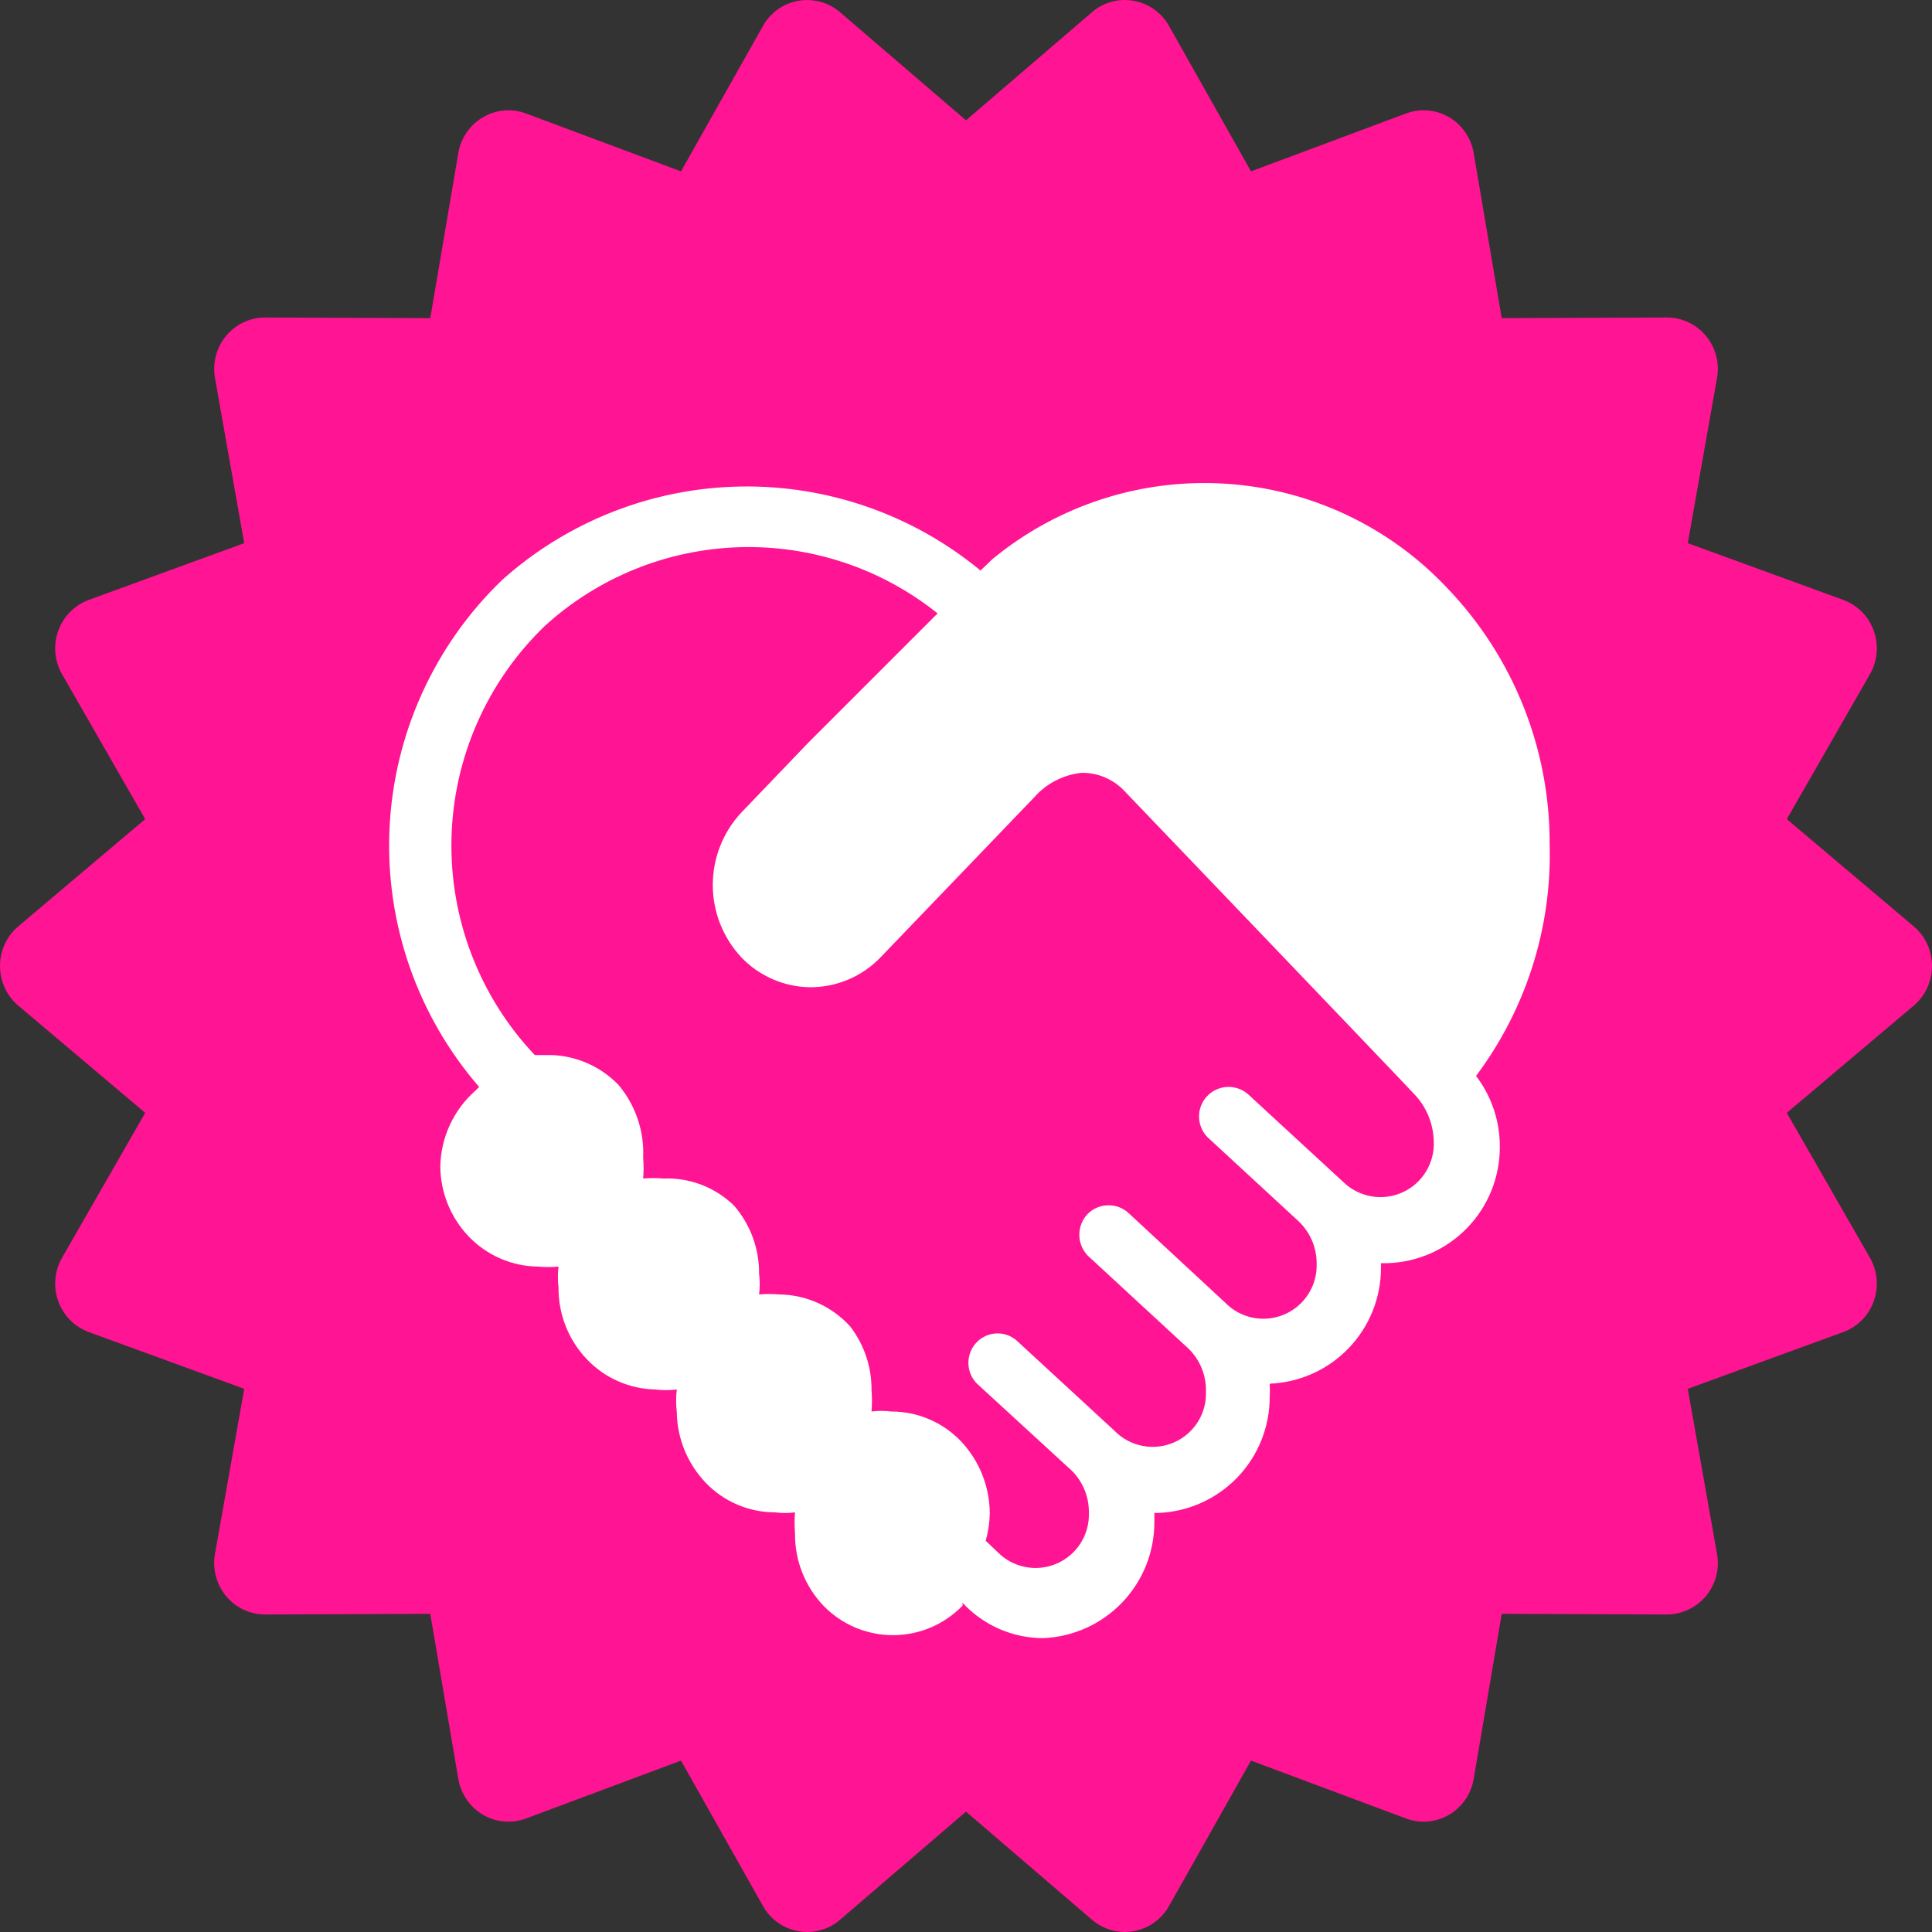
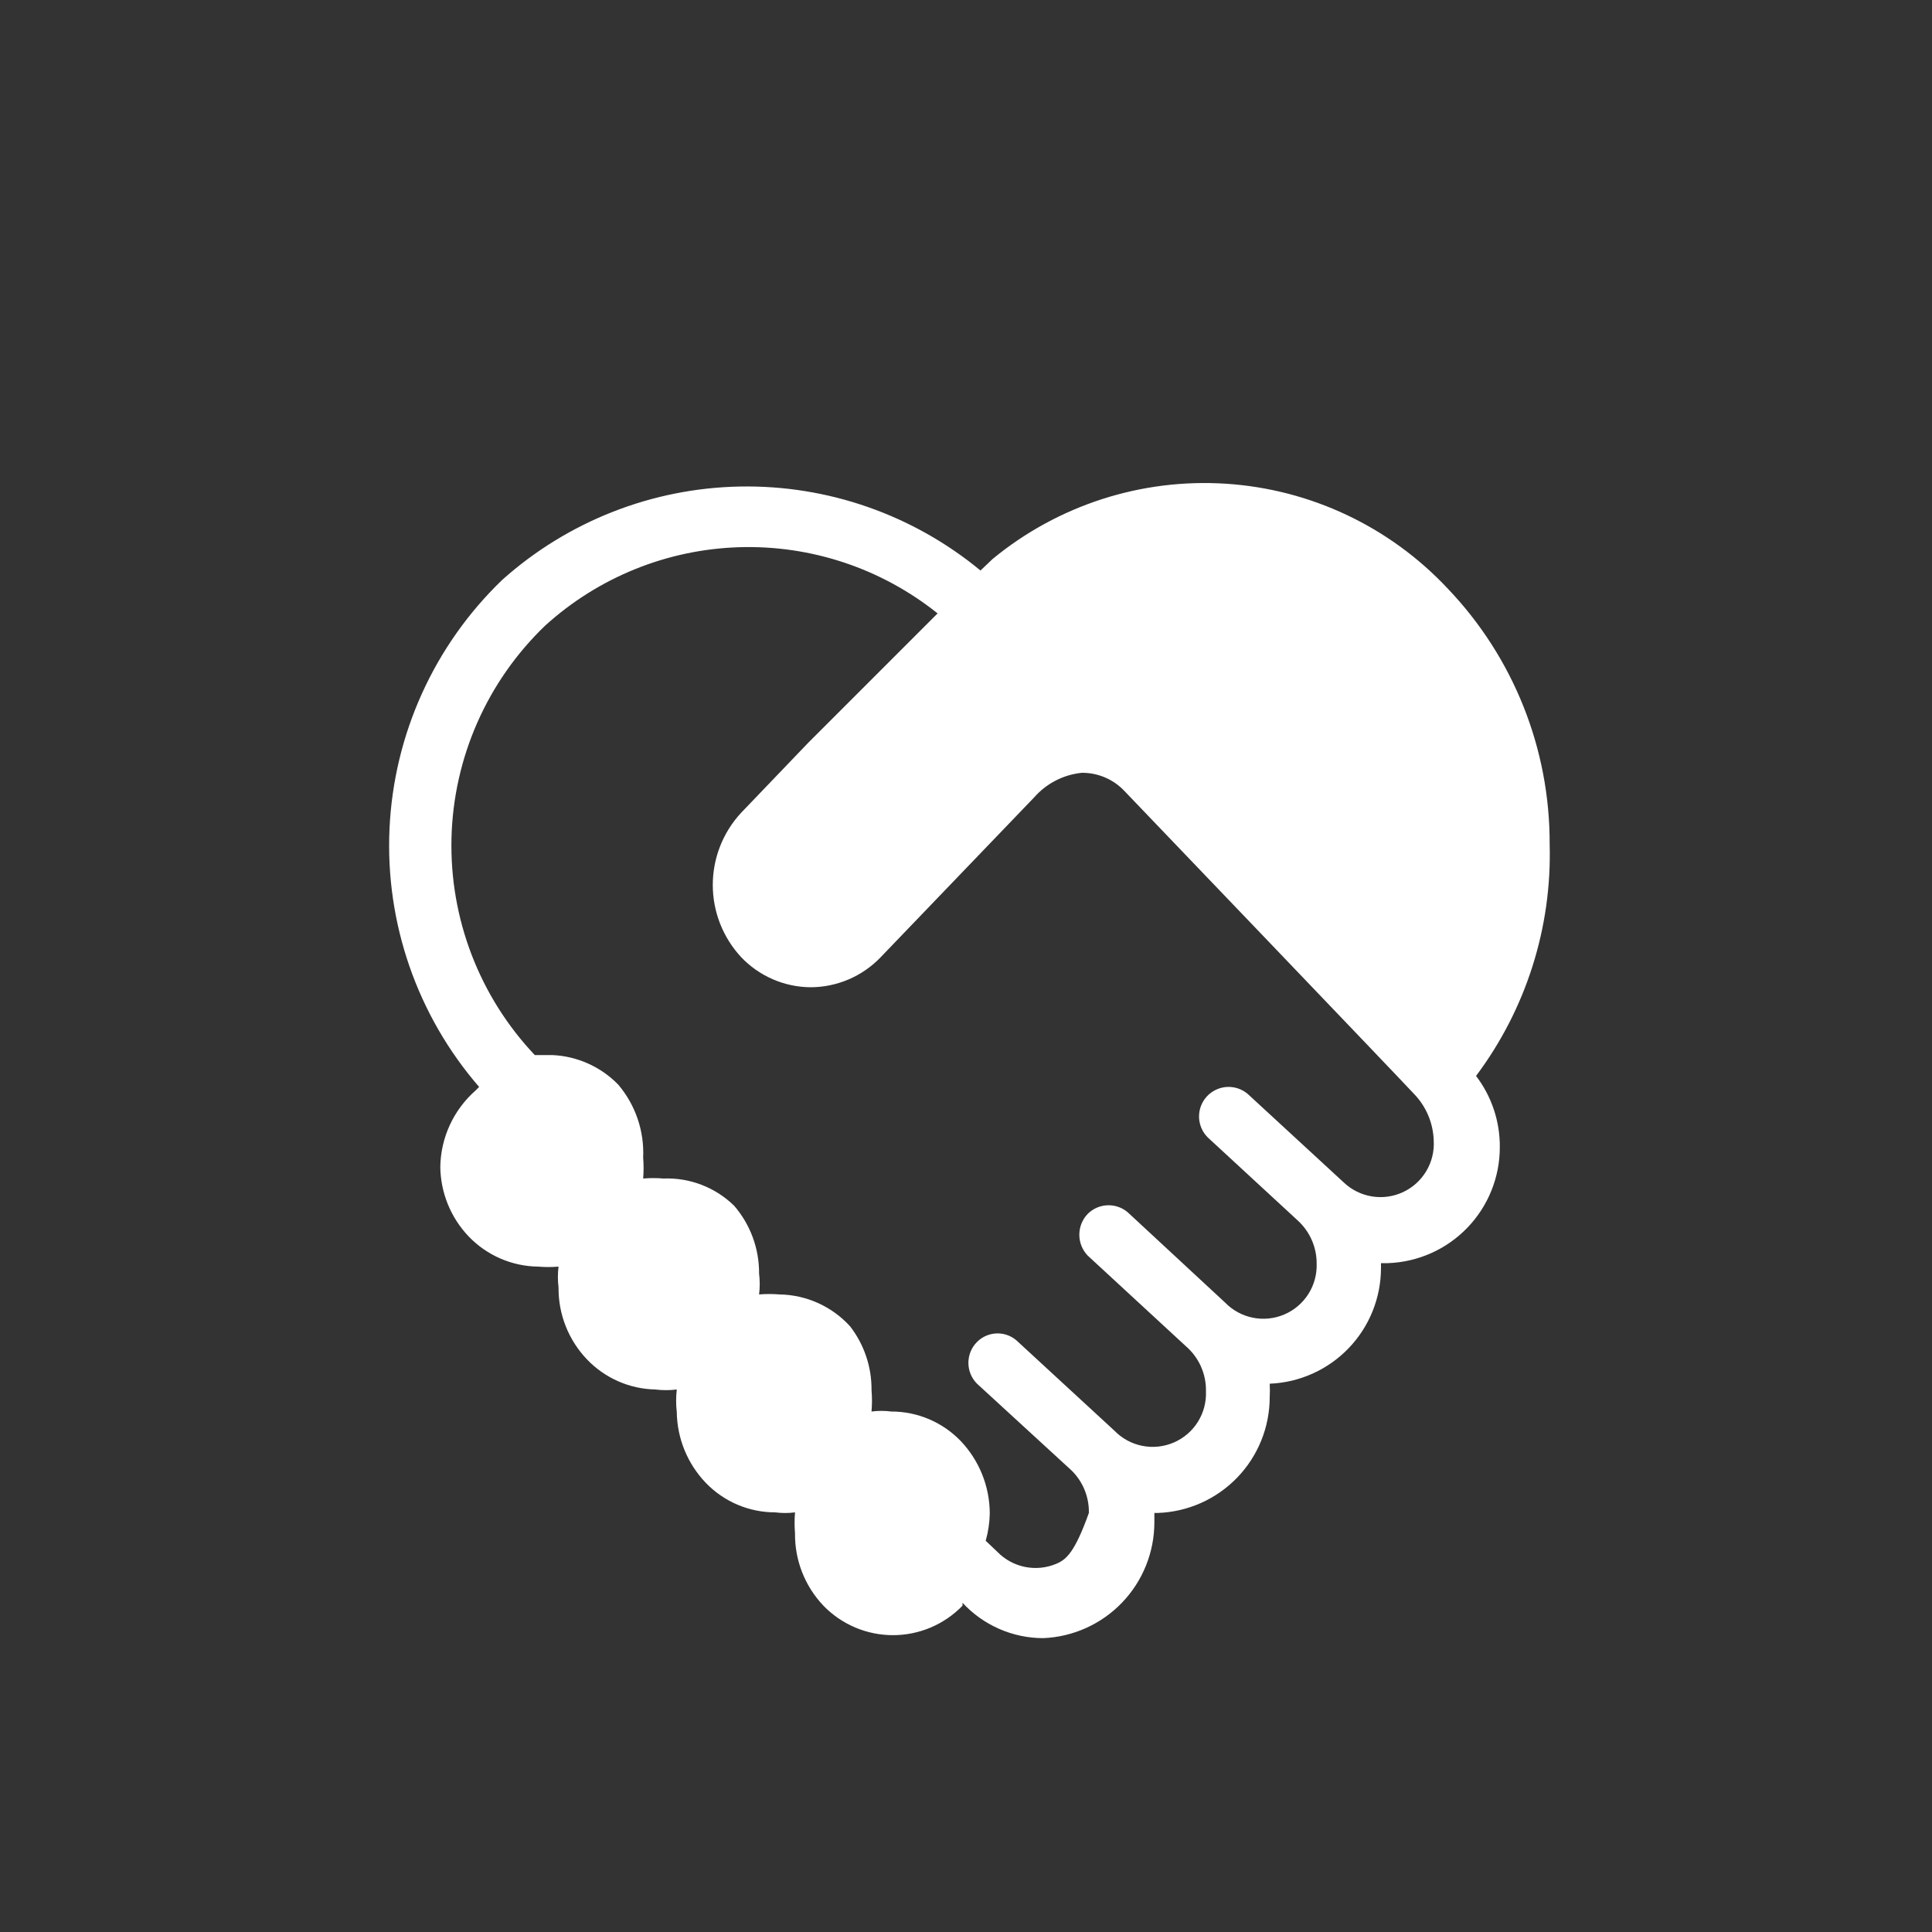
<svg xmlns="http://www.w3.org/2000/svg" width="274" height="274" viewBox="0 0 274 274" fill="none">
  <rect x="0" y="0" width="274" height="274" fill="#333333" stroke="none" />
  <g opacity="1">
-     <path fill-rule="evenodd" clip-rule="evenodd" d="M274 136.998C274 134.823 273.052 132.767 271.415 131.383L253.408 116.17L265.191 95.633C266.27 93.761 266.478 91.493 265.737 89.45C265.01 87.407 263.425 85.812 261.398 85.074L239.363 77.033L243.508 53.634C243.898 51.499 243.326 49.311 241.936 47.636C240.572 45.989 238.545 45.026 236.414 45.026H236.388L212.977 45.119L209.001 21.707C208.638 19.572 207.351 17.7 205.506 16.619C203.649 15.538 201.401 15.34 199.413 16.092L177.418 24.304L165.79 3.674C164.725 1.789 162.893 0.484 160.788 0.115C158.684 -0.267 156.501 0.313 154.877 1.723L137 17.067L119.123 1.723C117.499 0.326 115.329 -0.254 113.212 0.115C111.107 0.484 109.275 1.789 108.21 3.674L96.582 24.304L74.587 16.092C72.599 15.34 70.351 15.538 68.507 16.619C66.649 17.7 65.362 19.572 64.999 21.707L61.023 45.119L37.612 45.026H37.586C35.455 45.026 33.428 45.989 32.064 47.636C30.674 49.311 30.115 51.499 30.492 53.634L34.636 77.033L12.602 85.074C10.588 85.812 9.003 87.407 8.263 89.45C7.522 91.493 7.73 93.761 8.809 95.633L20.592 116.17L2.585 131.383C0.948 132.767 0 134.823 0 136.998C0 139.173 0.948 141.23 2.585 142.614L20.592 157.826L8.809 178.364C7.73 180.236 7.522 182.503 8.263 184.546C9.003 186.589 10.588 188.184 12.602 188.923L34.636 196.964L30.492 220.362C30.115 222.497 30.674 224.686 32.064 226.36C33.428 228.008 35.455 228.97 37.586 228.97H37.612L61.023 228.878L64.999 252.289C65.362 254.425 66.649 256.296 68.507 257.377C70.325 258.458 72.586 258.643 74.587 257.905L96.582 249.692L108.21 270.322C109.275 272.207 111.107 273.512 113.212 273.881C115.316 274.264 117.499 273.684 119.123 272.273L137 256.929L154.877 272.273C156.189 273.394 157.852 274 159.528 274C159.957 274 160.372 273.96 160.788 273.881C162.893 273.512 164.725 272.207 165.79 270.322L177.418 249.692L199.413 257.905C201.401 258.656 203.662 258.458 205.506 257.377C207.351 256.296 208.638 254.425 209.001 252.289L212.977 228.878L236.388 228.97C238.467 228.97 240.559 228.021 241.936 226.36C243.326 224.686 243.898 222.497 243.508 220.362L239.363 196.964L261.398 188.923C263.425 188.184 265.01 186.589 265.737 184.546C266.478 182.503 266.27 180.236 265.191 178.364L253.408 157.826L271.415 142.614C273.052 141.23 274 139.173 274 136.998Z" fill="#ff1493" />
-     <path d="M219.775 119.71C219.822 106.211 214.637 93.218 205.308 83.46C197.098 74.694 185.859 69.382 173.873 68.603C161.888 67.824 150.056 71.638 140.781 79.268L139.055 80.912C129.462 72.986 117.345 68.76 104.903 69.001C92.462 69.243 80.518 73.935 71.24 82.227C61.58 91.511 55.853 104.149 55.241 117.534C54.629 130.918 59.179 144.026 67.952 154.152L67.459 154.645C65.91 156.003 64.664 157.67 63.8 159.539C62.936 161.408 62.474 163.437 62.444 165.496C62.491 169.175 63.931 172.699 66.472 175.36C67.75 176.692 69.28 177.756 70.974 178.49C72.668 179.224 74.49 179.613 76.336 179.634C77.293 179.715 78.256 179.715 79.213 179.634C79.092 180.617 79.092 181.611 79.213 182.593C79.176 186.386 80.621 190.044 83.241 192.786C84.496 194.102 86 195.158 87.664 195.891C89.329 196.625 91.122 197.022 92.941 197.061C93.95 197.186 94.972 197.186 95.982 197.061C95.86 198.126 95.86 199.201 95.982 200.266C96.034 204.009 97.503 207.592 100.092 210.295C101.368 211.623 102.9 212.68 104.595 213.4C106.29 214.12 108.114 214.49 109.956 214.487C110.884 214.608 111.823 214.608 112.751 214.487C112.669 215.472 112.669 216.462 112.751 217.446C112.701 221.266 114.146 224.953 116.779 227.721C118.058 229.044 119.591 230.095 121.286 230.814C122.98 231.532 124.802 231.902 126.643 231.902C128.483 231.902 130.305 231.532 131.999 230.814C133.694 230.095 135.227 229.044 136.507 227.721V227.31C137.964 228.886 139.731 230.145 141.697 231.008C143.663 231.871 145.785 232.319 147.932 232.324C152.177 232.155 156.192 230.348 159.134 227.283C162.077 224.218 163.718 220.133 163.715 215.884C163.715 215.391 163.715 214.98 163.715 214.569H164.208C168.468 214.42 172.503 212.622 175.463 209.555C178.422 206.488 180.075 202.392 180.073 198.129C180.107 197.5 180.107 196.868 180.073 196.239C184.318 196.069 188.332 194.262 191.275 191.197C194.217 188.132 195.858 184.047 195.855 179.799C195.855 179.799 195.855 179.388 195.855 179.141H196.841C201.101 178.992 205.136 177.194 208.096 174.127C211.056 171.06 212.709 166.963 212.706 162.701C212.736 159.05 211.551 155.493 209.336 152.59C216.43 143.124 220.109 131.535 219.775 119.71ZM190.594 167.715L176.949 155.139C176.123 154.44 175.059 154.088 173.98 154.155C172.9 154.223 171.889 154.705 171.156 155.501C170.424 156.297 170.028 157.345 170.05 158.427C170.073 159.508 170.512 160.539 171.277 161.304L184.1 173.14C184.937 173.916 185.603 174.858 186.056 175.905C186.509 176.952 186.738 178.082 186.731 179.223C186.78 180.749 186.366 182.253 185.544 183.539C184.722 184.825 183.53 185.833 182.125 186.428C180.719 187.024 179.167 187.181 177.671 186.878C176.175 186.575 174.806 185.826 173.743 184.731L160.18 172.154C159.394 171.371 158.33 170.931 157.221 170.931C156.112 170.931 155.047 171.371 154.262 172.154C153.498 172.95 153.072 174.01 153.072 175.113C153.072 176.216 153.498 177.277 154.262 178.072L168.154 190.896C169.077 191.685 169.814 192.67 170.312 193.779C170.809 194.887 171.055 196.092 171.031 197.307C171.097 198.84 170.696 200.356 169.881 201.656C169.065 202.955 167.874 203.976 166.465 204.582C165.056 205.189 163.496 205.352 161.991 205.051C160.487 204.75 159.11 203.999 158.043 202.897L144.398 190.32C144.016 189.935 143.561 189.629 143.06 189.421C142.559 189.212 142.022 189.105 141.48 189.105C140.937 189.105 140.4 189.212 139.899 189.421C139.398 189.629 138.944 189.935 138.562 190.32C137.778 191.106 137.339 192.17 137.339 193.279C137.339 194.389 137.778 195.453 138.562 196.239L151.549 208.158C152.473 208.947 153.21 209.932 153.707 211.041C154.205 212.149 154.45 213.354 154.426 214.569C154.475 216.095 154.061 217.599 153.239 218.885C152.417 220.171 151.225 221.179 149.82 221.774C148.415 222.37 146.862 222.527 145.366 222.224C143.87 221.921 142.501 221.172 141.439 220.077L139.795 218.515C140.152 217.257 140.346 215.959 140.37 214.651C140.364 210.827 138.893 207.15 136.26 204.376C134.984 203.048 133.452 201.992 131.757 201.271C130.061 200.551 128.238 200.181 126.396 200.184C125.468 200.064 124.529 200.064 123.601 200.184C123.686 199.172 123.686 198.155 123.601 197.143C123.632 193.873 122.561 190.687 120.56 188.101C119.287 186.7 117.74 185.576 116.015 184.799C114.29 184.021 112.423 183.606 110.531 183.58C109.574 183.499 108.612 183.499 107.654 183.58C107.776 182.597 107.776 181.603 107.654 180.621C107.681 177.092 106.425 173.674 104.12 171.003C102.8 169.71 101.229 168.7 99.504 168.036C97.78 167.372 95.938 167.067 94.091 167.14C93.134 167.059 92.172 167.059 91.214 167.14C91.295 166.155 91.295 165.165 91.214 164.181C91.386 160.406 90.124 156.706 87.68 153.823C85.206 151.281 81.853 149.781 78.309 149.631H75.843C68 141.339 63.754 130.282 64.031 118.871C64.309 107.461 69.086 96.623 77.323 88.721C84.878 81.864 94.63 77.923 104.829 77.607C115.028 77.29 125.006 80.619 132.972 86.995L114.559 105.408L105.106 115.272C102.524 118.054 101.088 121.71 101.088 125.506C101.088 129.302 102.524 132.957 105.106 135.739C106.378 137.079 107.907 138.148 109.602 138.882C111.297 139.617 113.123 140.002 114.97 140.014C116.811 140.008 118.631 139.634 120.325 138.914C122.019 138.194 123.552 137.143 124.834 135.822L146.699 113.052C148.43 111.092 150.838 109.859 153.44 109.6C154.541 109.593 155.633 109.808 156.649 110.232C157.666 110.656 158.587 111.279 159.358 112.066C159.358 112.066 198.732 153.166 200.458 155.056C202.24 156.855 203.269 159.266 203.335 161.797C203.419 163.307 203.048 164.808 202.269 166.105C201.491 167.402 200.342 168.436 198.97 169.074C197.598 169.711 196.067 169.922 194.574 169.68C193.081 169.438 191.694 168.753 190.594 167.715Z" fill="white" />
+     <path d="M219.775 119.71C219.822 106.211 214.637 93.218 205.308 83.46C197.098 74.694 185.859 69.382 173.873 68.603C161.888 67.824 150.056 71.638 140.781 79.268L139.055 80.912C129.462 72.986 117.345 68.76 104.903 69.001C92.462 69.243 80.518 73.935 71.24 82.227C61.58 91.511 55.853 104.149 55.241 117.534C54.629 130.918 59.179 144.026 67.952 154.152L67.459 154.645C65.91 156.003 64.664 157.67 63.8 159.539C62.936 161.408 62.474 163.437 62.444 165.496C62.491 169.175 63.931 172.699 66.472 175.36C67.75 176.692 69.28 177.756 70.974 178.49C72.668 179.224 74.49 179.613 76.336 179.634C77.293 179.715 78.256 179.715 79.213 179.634C79.092 180.617 79.092 181.611 79.213 182.593C79.176 186.386 80.621 190.044 83.241 192.786C84.496 194.102 86 195.158 87.664 195.891C89.329 196.625 91.122 197.022 92.941 197.061C93.95 197.186 94.972 197.186 95.982 197.061C95.86 198.126 95.86 199.201 95.982 200.266C96.034 204.009 97.503 207.592 100.092 210.295C101.368 211.623 102.9 212.68 104.595 213.4C106.29 214.12 108.114 214.49 109.956 214.487C110.884 214.608 111.823 214.608 112.751 214.487C112.669 215.472 112.669 216.462 112.751 217.446C112.701 221.266 114.146 224.953 116.779 227.721C118.058 229.044 119.591 230.095 121.286 230.814C122.98 231.532 124.802 231.902 126.643 231.902C128.483 231.902 130.305 231.532 131.999 230.814C133.694 230.095 135.227 229.044 136.507 227.721V227.31C137.964 228.886 139.731 230.145 141.697 231.008C143.663 231.871 145.785 232.319 147.932 232.324C152.177 232.155 156.192 230.348 159.134 227.283C162.077 224.218 163.718 220.133 163.715 215.884C163.715 215.391 163.715 214.98 163.715 214.569H164.208C168.468 214.42 172.503 212.622 175.463 209.555C178.422 206.488 180.075 202.392 180.073 198.129C180.107 197.5 180.107 196.868 180.073 196.239C184.318 196.069 188.332 194.262 191.275 191.197C194.217 188.132 195.858 184.047 195.855 179.799C195.855 179.799 195.855 179.388 195.855 179.141H196.841C201.101 178.992 205.136 177.194 208.096 174.127C211.056 171.06 212.709 166.963 212.706 162.701C212.736 159.05 211.551 155.493 209.336 152.59C216.43 143.124 220.109 131.535 219.775 119.71ZM190.594 167.715L176.949 155.139C176.123 154.44 175.059 154.088 173.98 154.155C172.9 154.223 171.889 154.705 171.156 155.501C170.424 156.297 170.028 157.345 170.05 158.427C170.073 159.508 170.512 160.539 171.277 161.304L184.1 173.14C184.937 173.916 185.603 174.858 186.056 175.905C186.509 176.952 186.738 178.082 186.731 179.223C186.78 180.749 186.366 182.253 185.544 183.539C184.722 184.825 183.53 185.833 182.125 186.428C180.719 187.024 179.167 187.181 177.671 186.878C176.175 186.575 174.806 185.826 173.743 184.731L160.18 172.154C159.394 171.371 158.33 170.931 157.221 170.931C156.112 170.931 155.047 171.371 154.262 172.154C153.498 172.95 153.072 174.01 153.072 175.113C153.072 176.216 153.498 177.277 154.262 178.072L168.154 190.896C169.077 191.685 169.814 192.67 170.312 193.779C170.809 194.887 171.055 196.092 171.031 197.307C171.097 198.84 170.696 200.356 169.881 201.656C169.065 202.955 167.874 203.976 166.465 204.582C165.056 205.189 163.496 205.352 161.991 205.051C160.487 204.75 159.11 203.999 158.043 202.897L144.398 190.32C144.016 189.935 143.561 189.629 143.06 189.421C142.559 189.212 142.022 189.105 141.48 189.105C140.937 189.105 140.4 189.212 139.899 189.421C139.398 189.629 138.944 189.935 138.562 190.32C137.778 191.106 137.339 192.17 137.339 193.279C137.339 194.389 137.778 195.453 138.562 196.239L151.549 208.158C152.473 208.947 153.21 209.932 153.707 211.041C154.205 212.149 154.45 213.354 154.426 214.569C152.417 220.171 151.225 221.179 149.82 221.774C148.415 222.37 146.862 222.527 145.366 222.224C143.87 221.921 142.501 221.172 141.439 220.077L139.795 218.515C140.152 217.257 140.346 215.959 140.37 214.651C140.364 210.827 138.893 207.15 136.26 204.376C134.984 203.048 133.452 201.992 131.757 201.271C130.061 200.551 128.238 200.181 126.396 200.184C125.468 200.064 124.529 200.064 123.601 200.184C123.686 199.172 123.686 198.155 123.601 197.143C123.632 193.873 122.561 190.687 120.56 188.101C119.287 186.7 117.74 185.576 116.015 184.799C114.29 184.021 112.423 183.606 110.531 183.58C109.574 183.499 108.612 183.499 107.654 183.58C107.776 182.597 107.776 181.603 107.654 180.621C107.681 177.092 106.425 173.674 104.12 171.003C102.8 169.71 101.229 168.7 99.504 168.036C97.78 167.372 95.938 167.067 94.091 167.14C93.134 167.059 92.172 167.059 91.214 167.14C91.295 166.155 91.295 165.165 91.214 164.181C91.386 160.406 90.124 156.706 87.68 153.823C85.206 151.281 81.853 149.781 78.309 149.631H75.843C68 141.339 63.754 130.282 64.031 118.871C64.309 107.461 69.086 96.623 77.323 88.721C84.878 81.864 94.63 77.923 104.829 77.607C115.028 77.29 125.006 80.619 132.972 86.995L114.559 105.408L105.106 115.272C102.524 118.054 101.088 121.71 101.088 125.506C101.088 129.302 102.524 132.957 105.106 135.739C106.378 137.079 107.907 138.148 109.602 138.882C111.297 139.617 113.123 140.002 114.97 140.014C116.811 140.008 118.631 139.634 120.325 138.914C122.019 138.194 123.552 137.143 124.834 135.822L146.699 113.052C148.43 111.092 150.838 109.859 153.44 109.6C154.541 109.593 155.633 109.808 156.649 110.232C157.666 110.656 158.587 111.279 159.358 112.066C159.358 112.066 198.732 153.166 200.458 155.056C202.24 156.855 203.269 159.266 203.335 161.797C203.419 163.307 203.048 164.808 202.269 166.105C201.491 167.402 200.342 168.436 198.97 169.074C197.598 169.711 196.067 169.922 194.574 169.68C193.081 169.438 191.694 168.753 190.594 167.715Z" fill="white" />
  </g>
</svg>